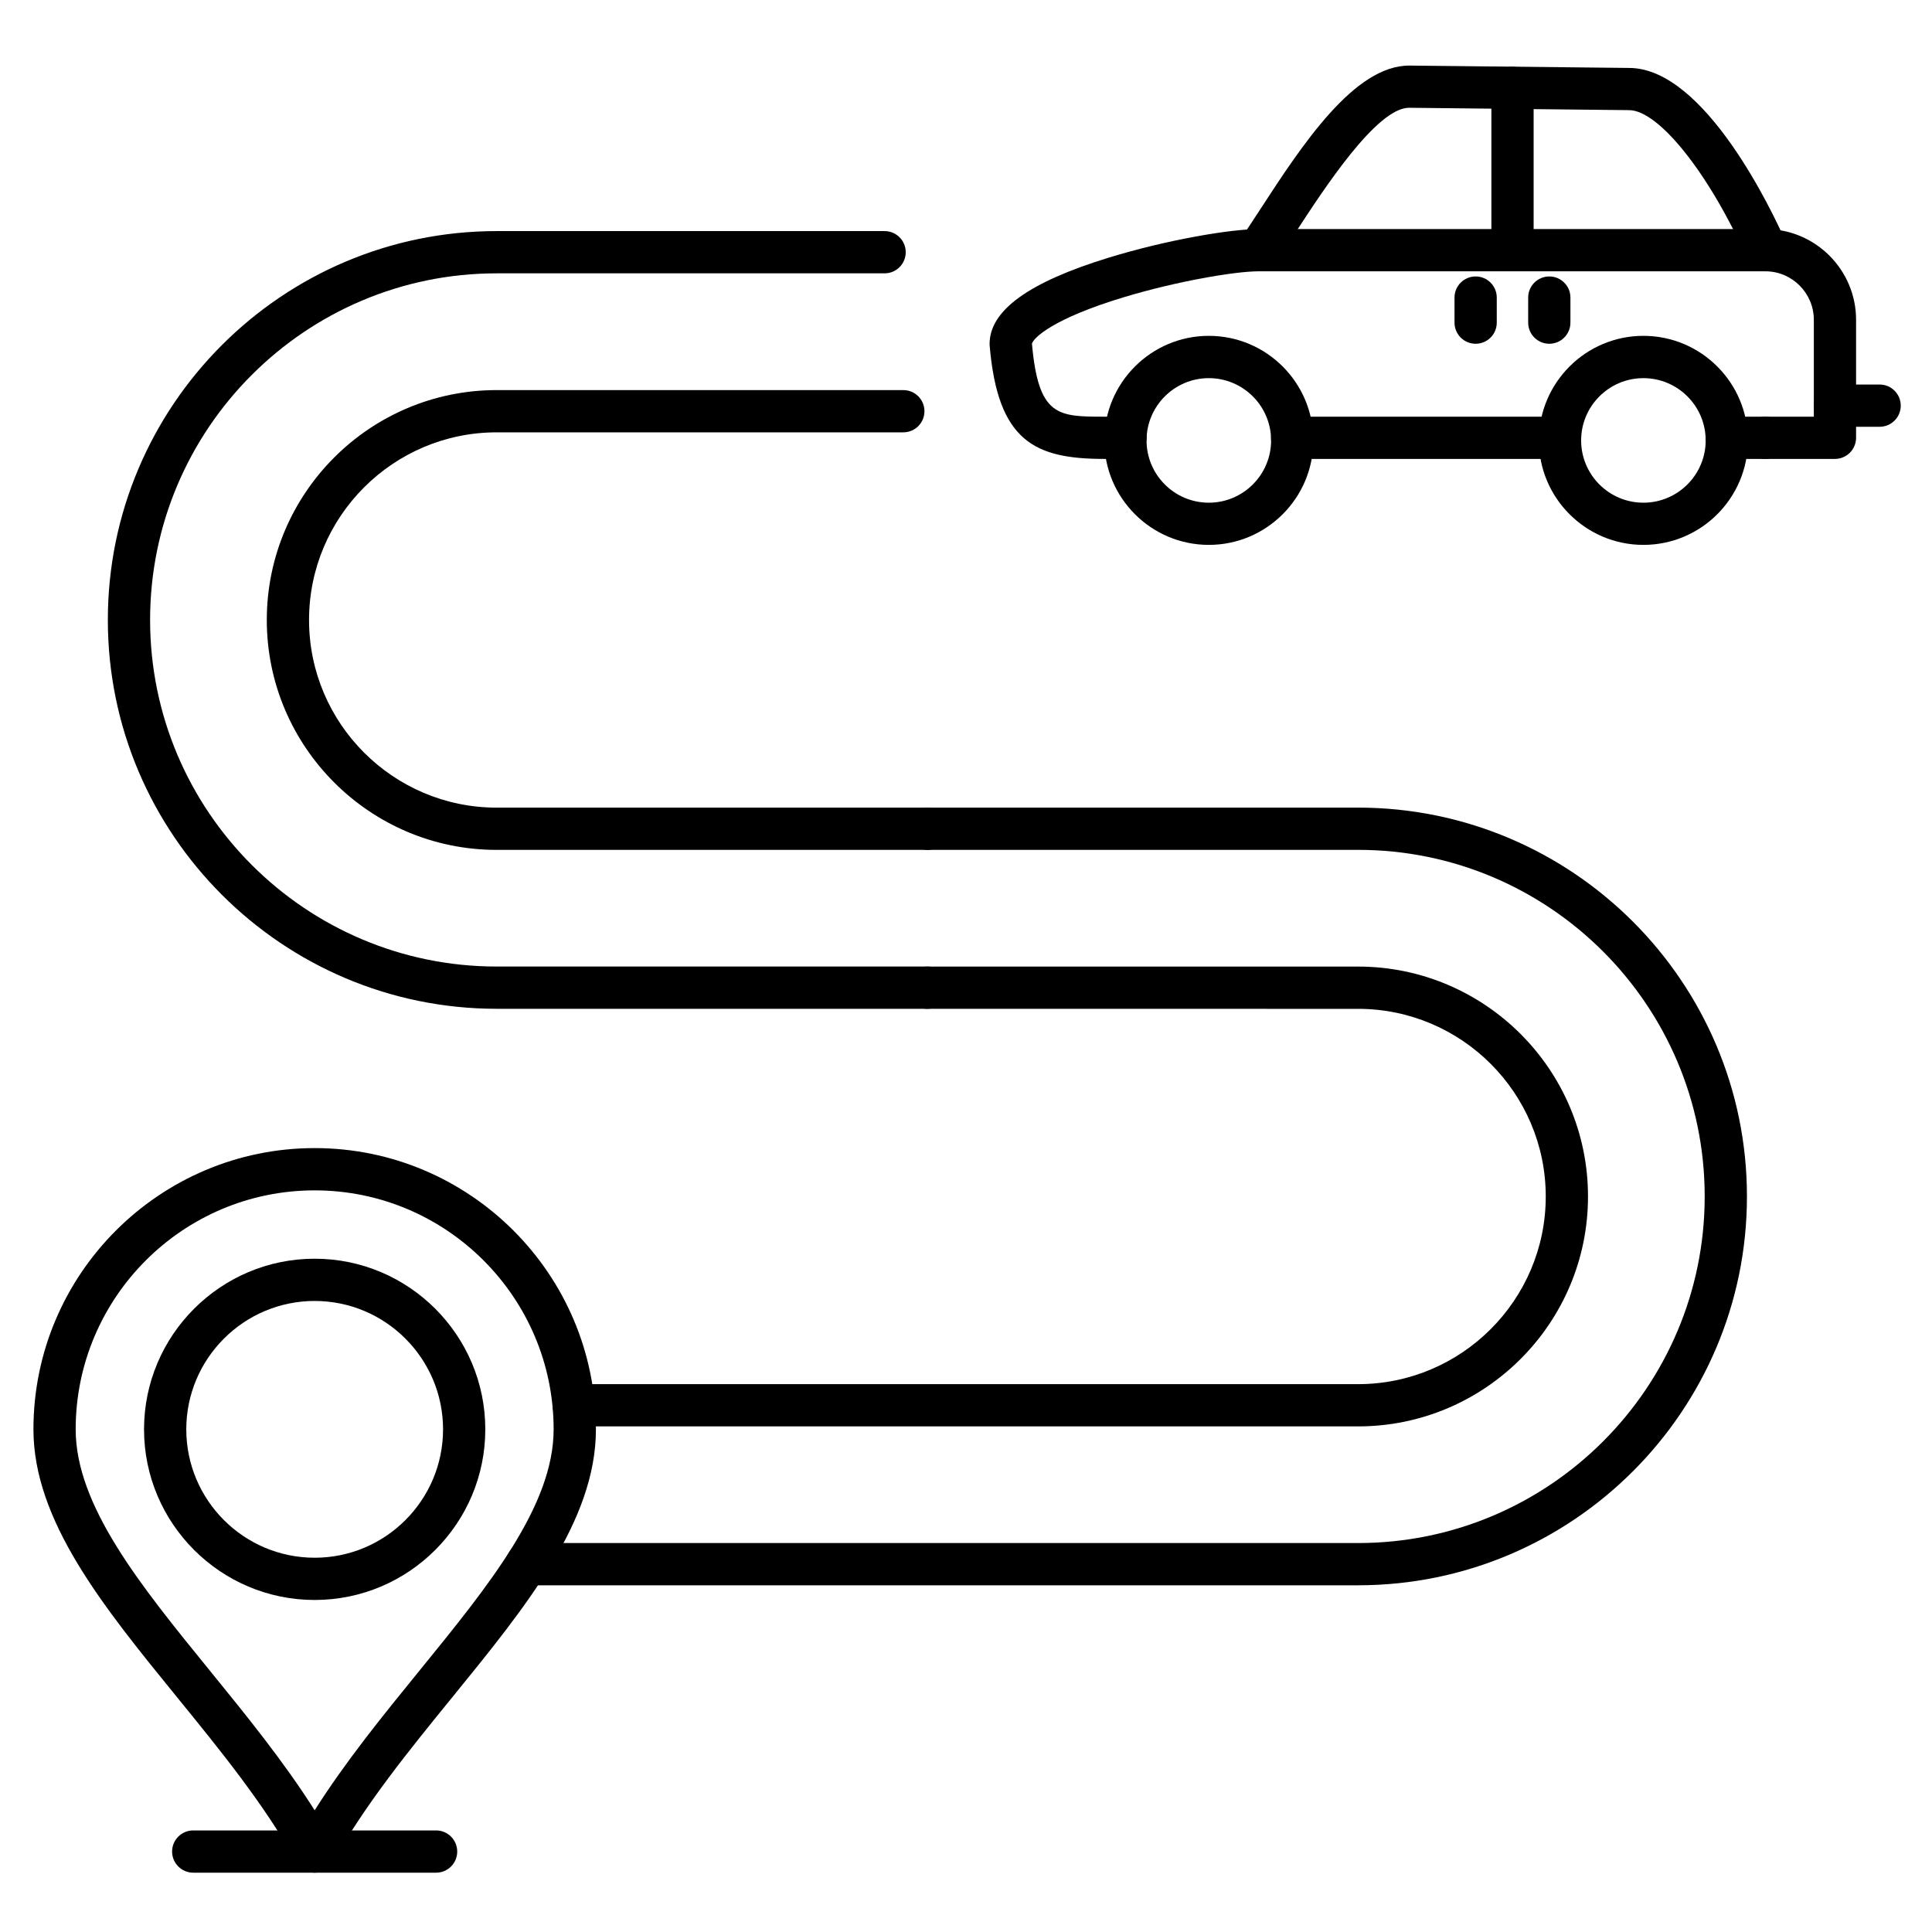
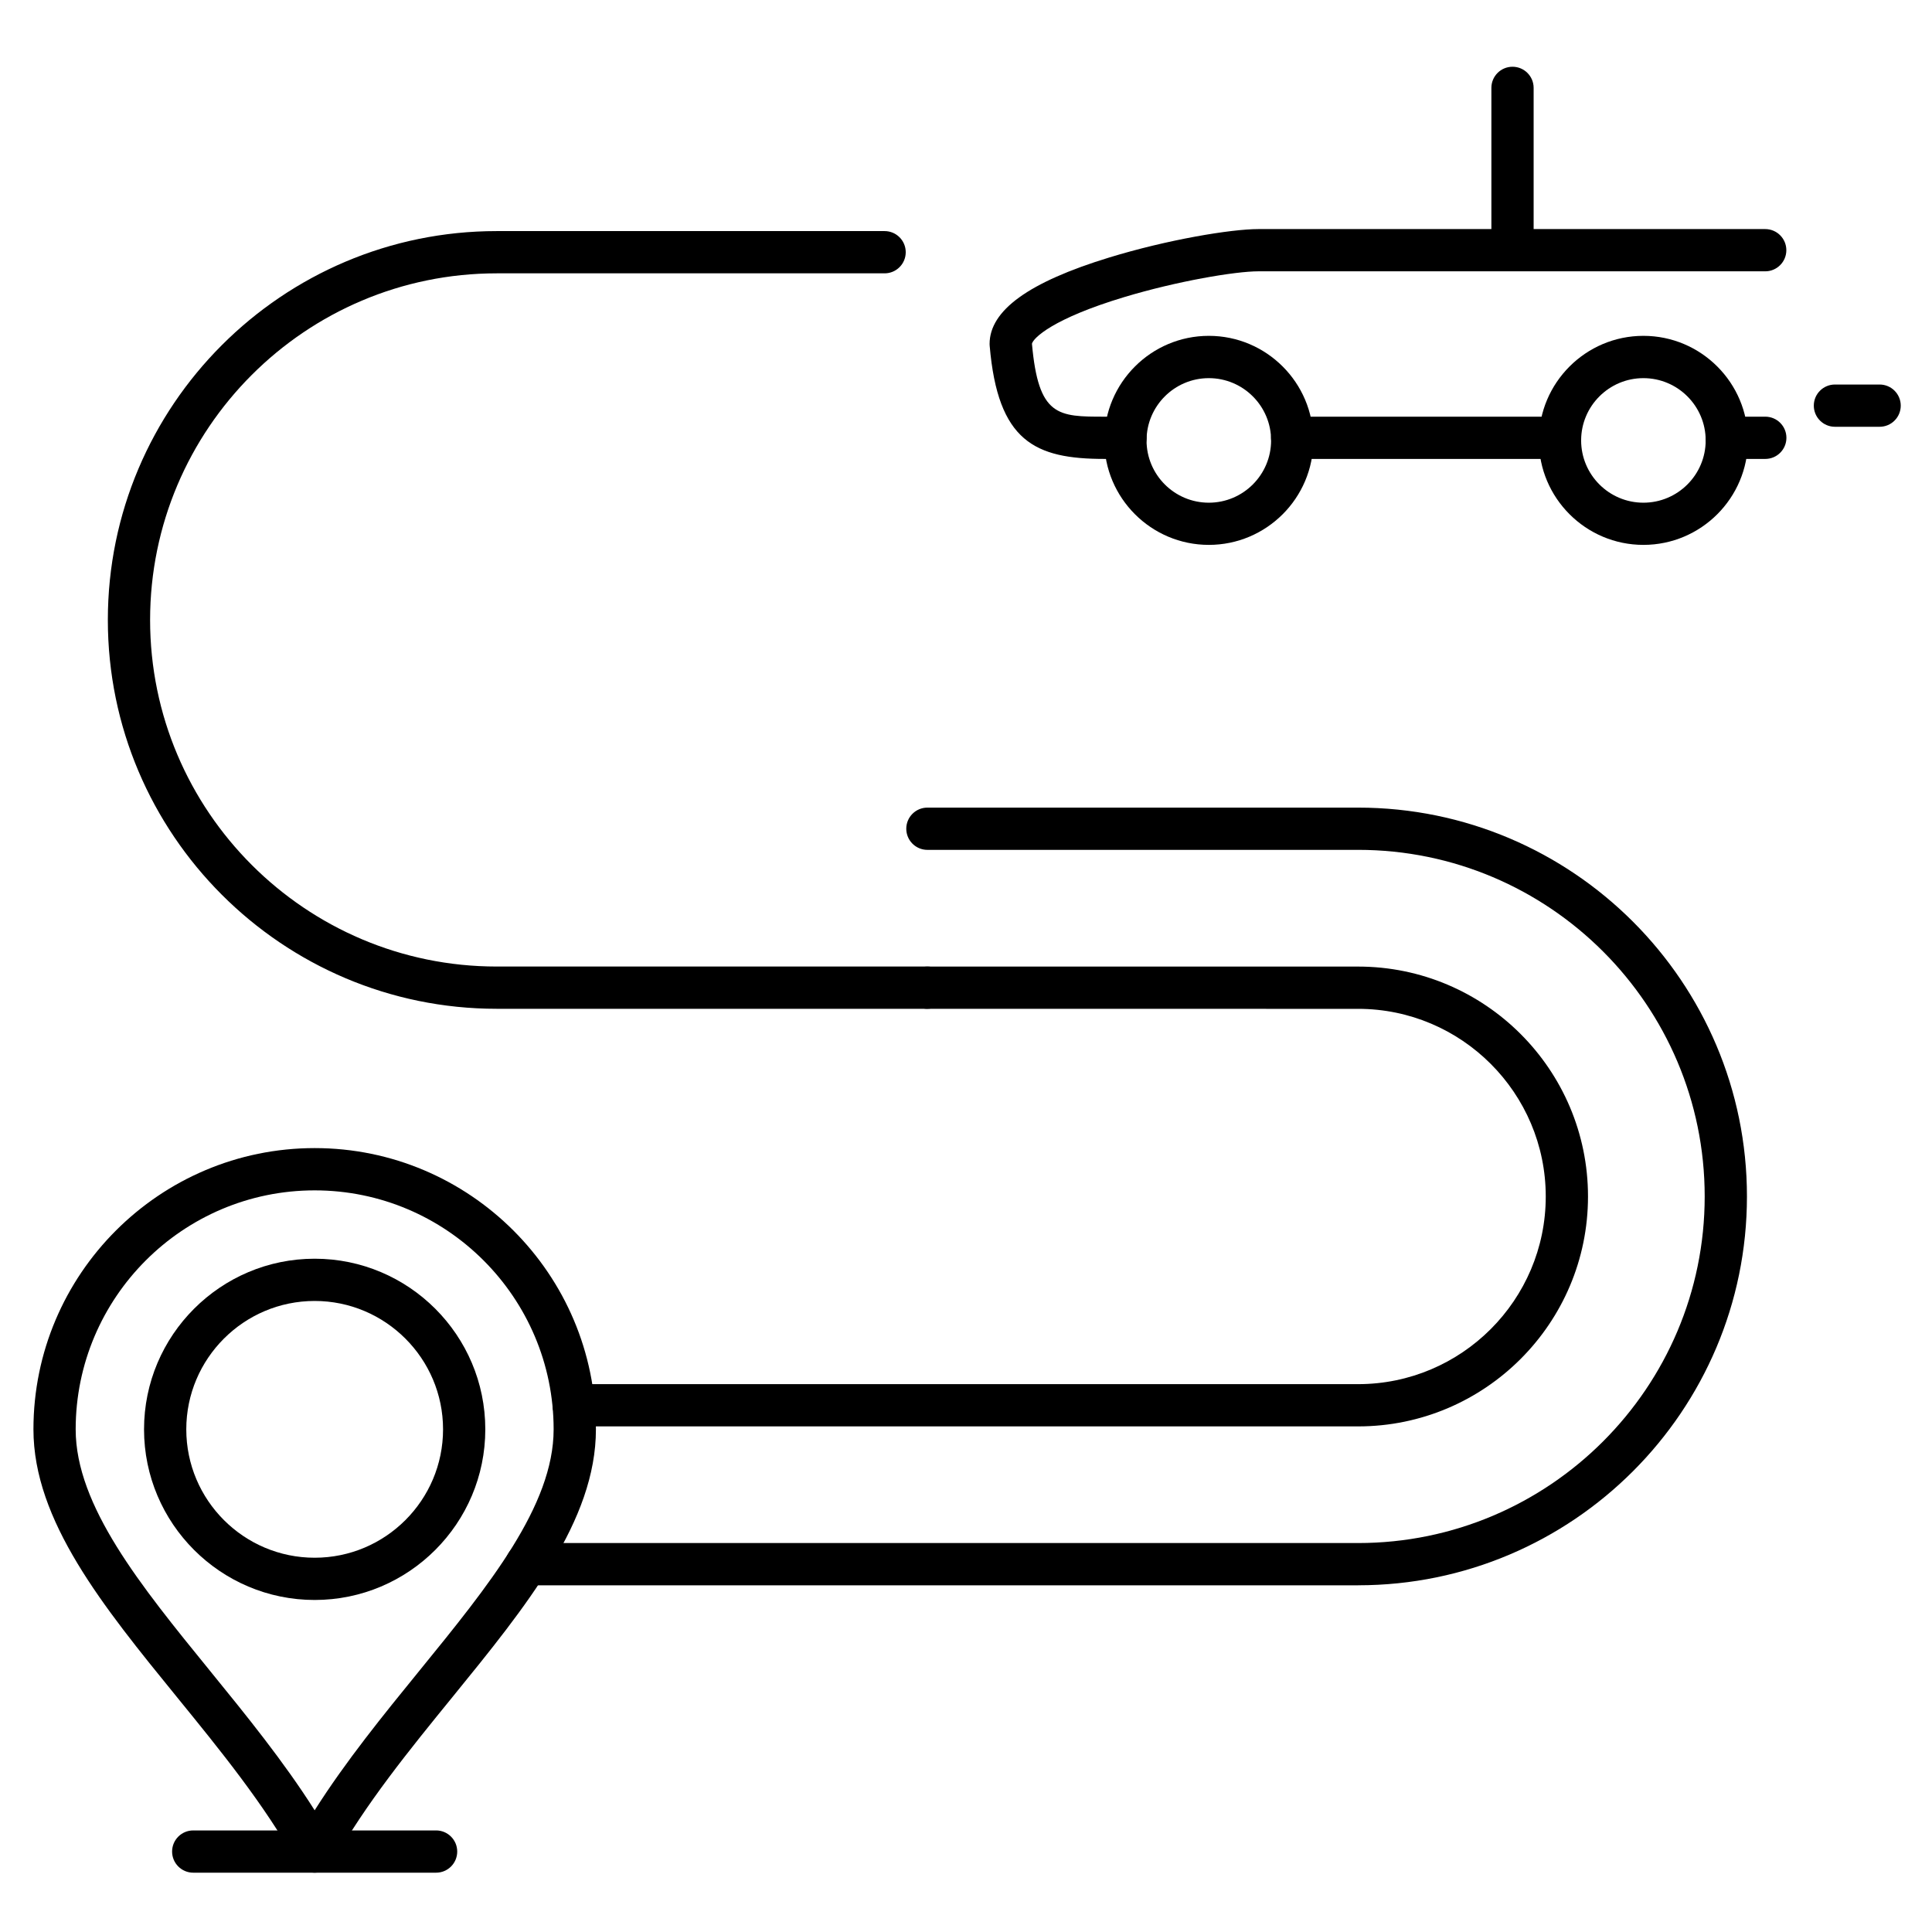
<svg xmlns="http://www.w3.org/2000/svg" fill="#000000" width="800px" height="800px" version="1.1" viewBox="144 144 512 512">
  <g>
    <path d="m579.52 288.4c-15.27 0-27.699-12.426-27.699-27.699 0-15.27 12.426-27.699 27.699-27.699 15.27 0 27.699 12.426 27.699 27.699 0 15.285-12.43 27.699-27.699 27.699zm0-44.188c-9.102 0-16.504 7.402-16.504 16.504 0 9.102 7.402 16.504 16.504 16.504 9.102 0 16.504-7.402 16.504-16.504-0.004-9.105-7.402-16.504-16.504-16.504z" />
    <path d="m464.35 288.4c-15.27 0-27.699-12.426-27.699-27.699 0-15.27 12.426-27.699 27.699-27.699 15.27 0 27.699 12.426 27.699 27.699 0 15.285-12.43 27.699-27.699 27.699zm0-44.188c-9.102 0-16.504 7.402-16.504 16.504 0 9.102 7.402 16.504 16.504 16.504 9.102 0 16.504-7.402 16.504-16.504 0-9.105-7.402-16.504-16.504-16.504z" />
-     <path d="m612.12 215.89c-2.148 0-4.199-1.242-5.117-3.336-9.91-22.359-23.332-39.273-31.227-39.363l-58.32-0.629h-0.043c-8.566 0-22.547 21.473-30.062 33.016-1.871 2.879-3.637 5.598-5.219 7.883-1.758 2.543-5.238 3.191-7.781 1.434-2.543-1.758-3.191-5.238-1.434-7.781 1.5-2.172 3.223-4.824 5.059-7.637 11.082-17.027 24.934-38.211 39.598-38.098l58.328 0.629c20.027 0.211 37.941 38.379 41.336 46.027 1.254 2.832-0.023 6.137-2.856 7.391-0.738 0.309-1.5 0.465-2.262 0.465z" />
    <path d="m544.83 215.89c-3.09 0-5.598-2.508-5.598-5.598v-43.004c0-3.09 2.508-5.598 5.598-5.598s5.598 2.508 5.598 5.598v43.004c0 3.09-2.508 5.598-5.598 5.598z" />
    <path d="m642.12 257.1h-11.844c-3.09 0-5.598-2.508-5.598-5.598s2.508-5.598 5.598-5.598h11.844c3.09 0 5.598 2.508 5.598 5.598 0 3.086-2.508 5.598-5.598 5.598z" />
-     <path d="m630.27 265.62h-18.449c-3.09 0-5.598-2.508-5.598-5.598 0-3.09 2.508-5.598 5.598-5.598h12.863v-25.664c0-7.086-5.766-12.863-12.863-12.863-3.09 0-5.598-2.508-5.598-5.598s2.508-5.598 5.598-5.598c13.266 0 24.059 10.793 24.059 24.059v31.258c-0.012 3.094-2.508 5.602-5.609 5.602z" />
-     <path d="m535.06 235.1c-3.09 0-5.598-2.508-5.598-5.598v-6.641c0-3.09 2.508-5.598 5.598-5.598s5.598 2.508 5.598 5.598v6.641c0.004 3.09-2.508 5.598-5.598 5.598z" />
-     <path d="m554.58 235.1c-3.09 0-5.598-2.508-5.598-5.598v-6.641c0-3.09 2.508-5.598 5.598-5.598s5.598 2.508 5.598 5.598v6.641c0 3.09-2.508 5.598-5.598 5.598z" />
    <path d="m611.82 265.62h-10.211c-3.09 0-5.598-2.508-5.598-5.598 0-3.09 2.508-5.598 5.598-5.598h10.211c3.09 0 5.598 2.508 5.598 5.598 0 3.09-2.508 5.598-5.598 5.598zm-54.391 0h-70.992c-3.09 0-5.598-2.508-5.598-5.598 0-3.09 2.508-5.598 5.598-5.598h70.992c3.09 0 5.598 2.508 5.598 5.598 0 3.09-2.508 5.598-5.598 5.598zm-115.17 0h-5.543c-18.484 0-28.27-4.637-30.441-29.98-0.012-0.156-0.023-0.312-0.023-0.48 0-8.891 10.355-16.379 31.66-22.906 15.418-4.727 32.242-7.547 39.598-7.547h134.29c3.09 0 5.598 2.508 5.598 5.598 0 3.09-2.508 5.598-5.598 5.598l-134.28-0.004c-6.203 0-21.562 2.609-35.57 6.828-19.043 5.731-24.117 10.871-24.473 12.359 1.723 19.336 6.887 19.336 19.246 19.336h5.543c3.09 0 5.598 2.508 5.598 5.598 0 3.094-2.519 5.602-5.609 5.602z" />
    <path d="m389.77 411.34h-114.14c-56.82 0-103.05-46.227-103.05-103.05 0-56.82 46.227-103.05 103.05-103.05h102.8c3.09 0 5.598 2.508 5.598 5.598s-2.508 5.598-5.598 5.598h-102.8c-50.648 0-91.852 41.199-91.852 91.852 0 50.648 41.199 91.852 91.852 91.852h114.14c3.09 0 5.598 2.508 5.598 5.598 0 3.09-2.496 5.598-5.598 5.598z" />
-     <path d="m389.77 369.23h-114.14c-33.598 0-60.926-27.328-60.926-60.926s27.328-60.926 60.926-60.926h107.76c3.09 0 5.598 2.508 5.598 5.598 0 3.09-2.508 5.598-5.598 5.598h-107.76c-27.418 0-49.73 22.312-49.73 49.73 0 27.418 22.312 49.73 49.73 49.73h114.14c3.09 0 5.598 2.508 5.598 5.598 0 3.09-2.496 5.598-5.598 5.598z" />
    <path d="m503.92 564.12h-220.39c-3.09 0-5.598-2.508-5.598-5.598 0-3.09 2.508-5.598 5.598-5.598h220.38c50.648 0 91.852-41.199 91.852-91.852 0-50.648-41.199-91.852-91.852-91.852l-114.14 0.004c-3.09 0-5.598-2.508-5.598-5.598s2.508-5.598 5.598-5.598h114.14c56.82 0 103.05 46.227 103.05 103.05 0 56.816-46.219 103.04-103.04 103.04z" />
    <path d="m503.92 522.01h-207.89c-3.09 0-5.598-2.508-5.598-5.598 0-3.09 2.508-5.598 5.598-5.598h207.88c27.418 0 49.73-22.312 49.73-49.73 0-27.418-22.312-49.73-49.73-49.73l-114.14-0.004c-3.09 0-5.598-2.508-5.598-5.598s2.508-5.598 5.598-5.598h114.14c33.598 0 60.926 27.328 60.926 60.926 0.012 33.586-27.328 60.93-60.914 60.93z" />
    <path d="m259.57 640.28h-64.363c-3.09 0-5.598-2.508-5.598-5.598s2.508-5.598 5.598-5.598h64.363c3.09 0 5.598 2.508 5.598 5.598s-2.496 5.598-5.598 5.598z" />
    <path d="m227.39 640.28c-2.039 0-3.906-1.098-4.891-2.879-8.465-15.227-20.242-29.691-31.629-43.676-19.547-24.016-38.008-46.699-38.008-70.938 0-41.102 33.43-74.531 74.531-74.531 41.102 0 74.531 33.43 74.531 74.531 0 24.227-18.461 46.922-38.008 70.938-11.387 13.984-23.152 28.449-31.629 43.676-0.992 1.781-2.875 2.879-4.898 2.879zm0-180.82c-34.918 0-63.336 28.414-63.336 63.336 0 20.254 17.242 41.434 35.5 63.871 9.672 11.891 19.613 24.105 27.832 37.082 8.219-12.977 18.16-25.203 27.832-37.082 18.262-22.438 35.5-43.617 35.5-63.871 0.004-34.934-28.41-63.336-63.328-63.336z" />
    <path d="m227.39 568.01c-24.934 0-45.219-20.285-45.219-45.219 0-24.934 20.285-45.219 45.219-45.219 24.934 0 45.219 20.285 45.219 45.219 0 24.934-20.285 45.219-45.219 45.219zm0-79.242c-18.766 0-34.023 15.262-34.023 34.023 0 18.766 15.262 34.023 34.023 34.023 18.766 0 34.023-15.262 34.023-34.023s-15.273-34.023-34.023-34.023z" />
  </g>
</svg>